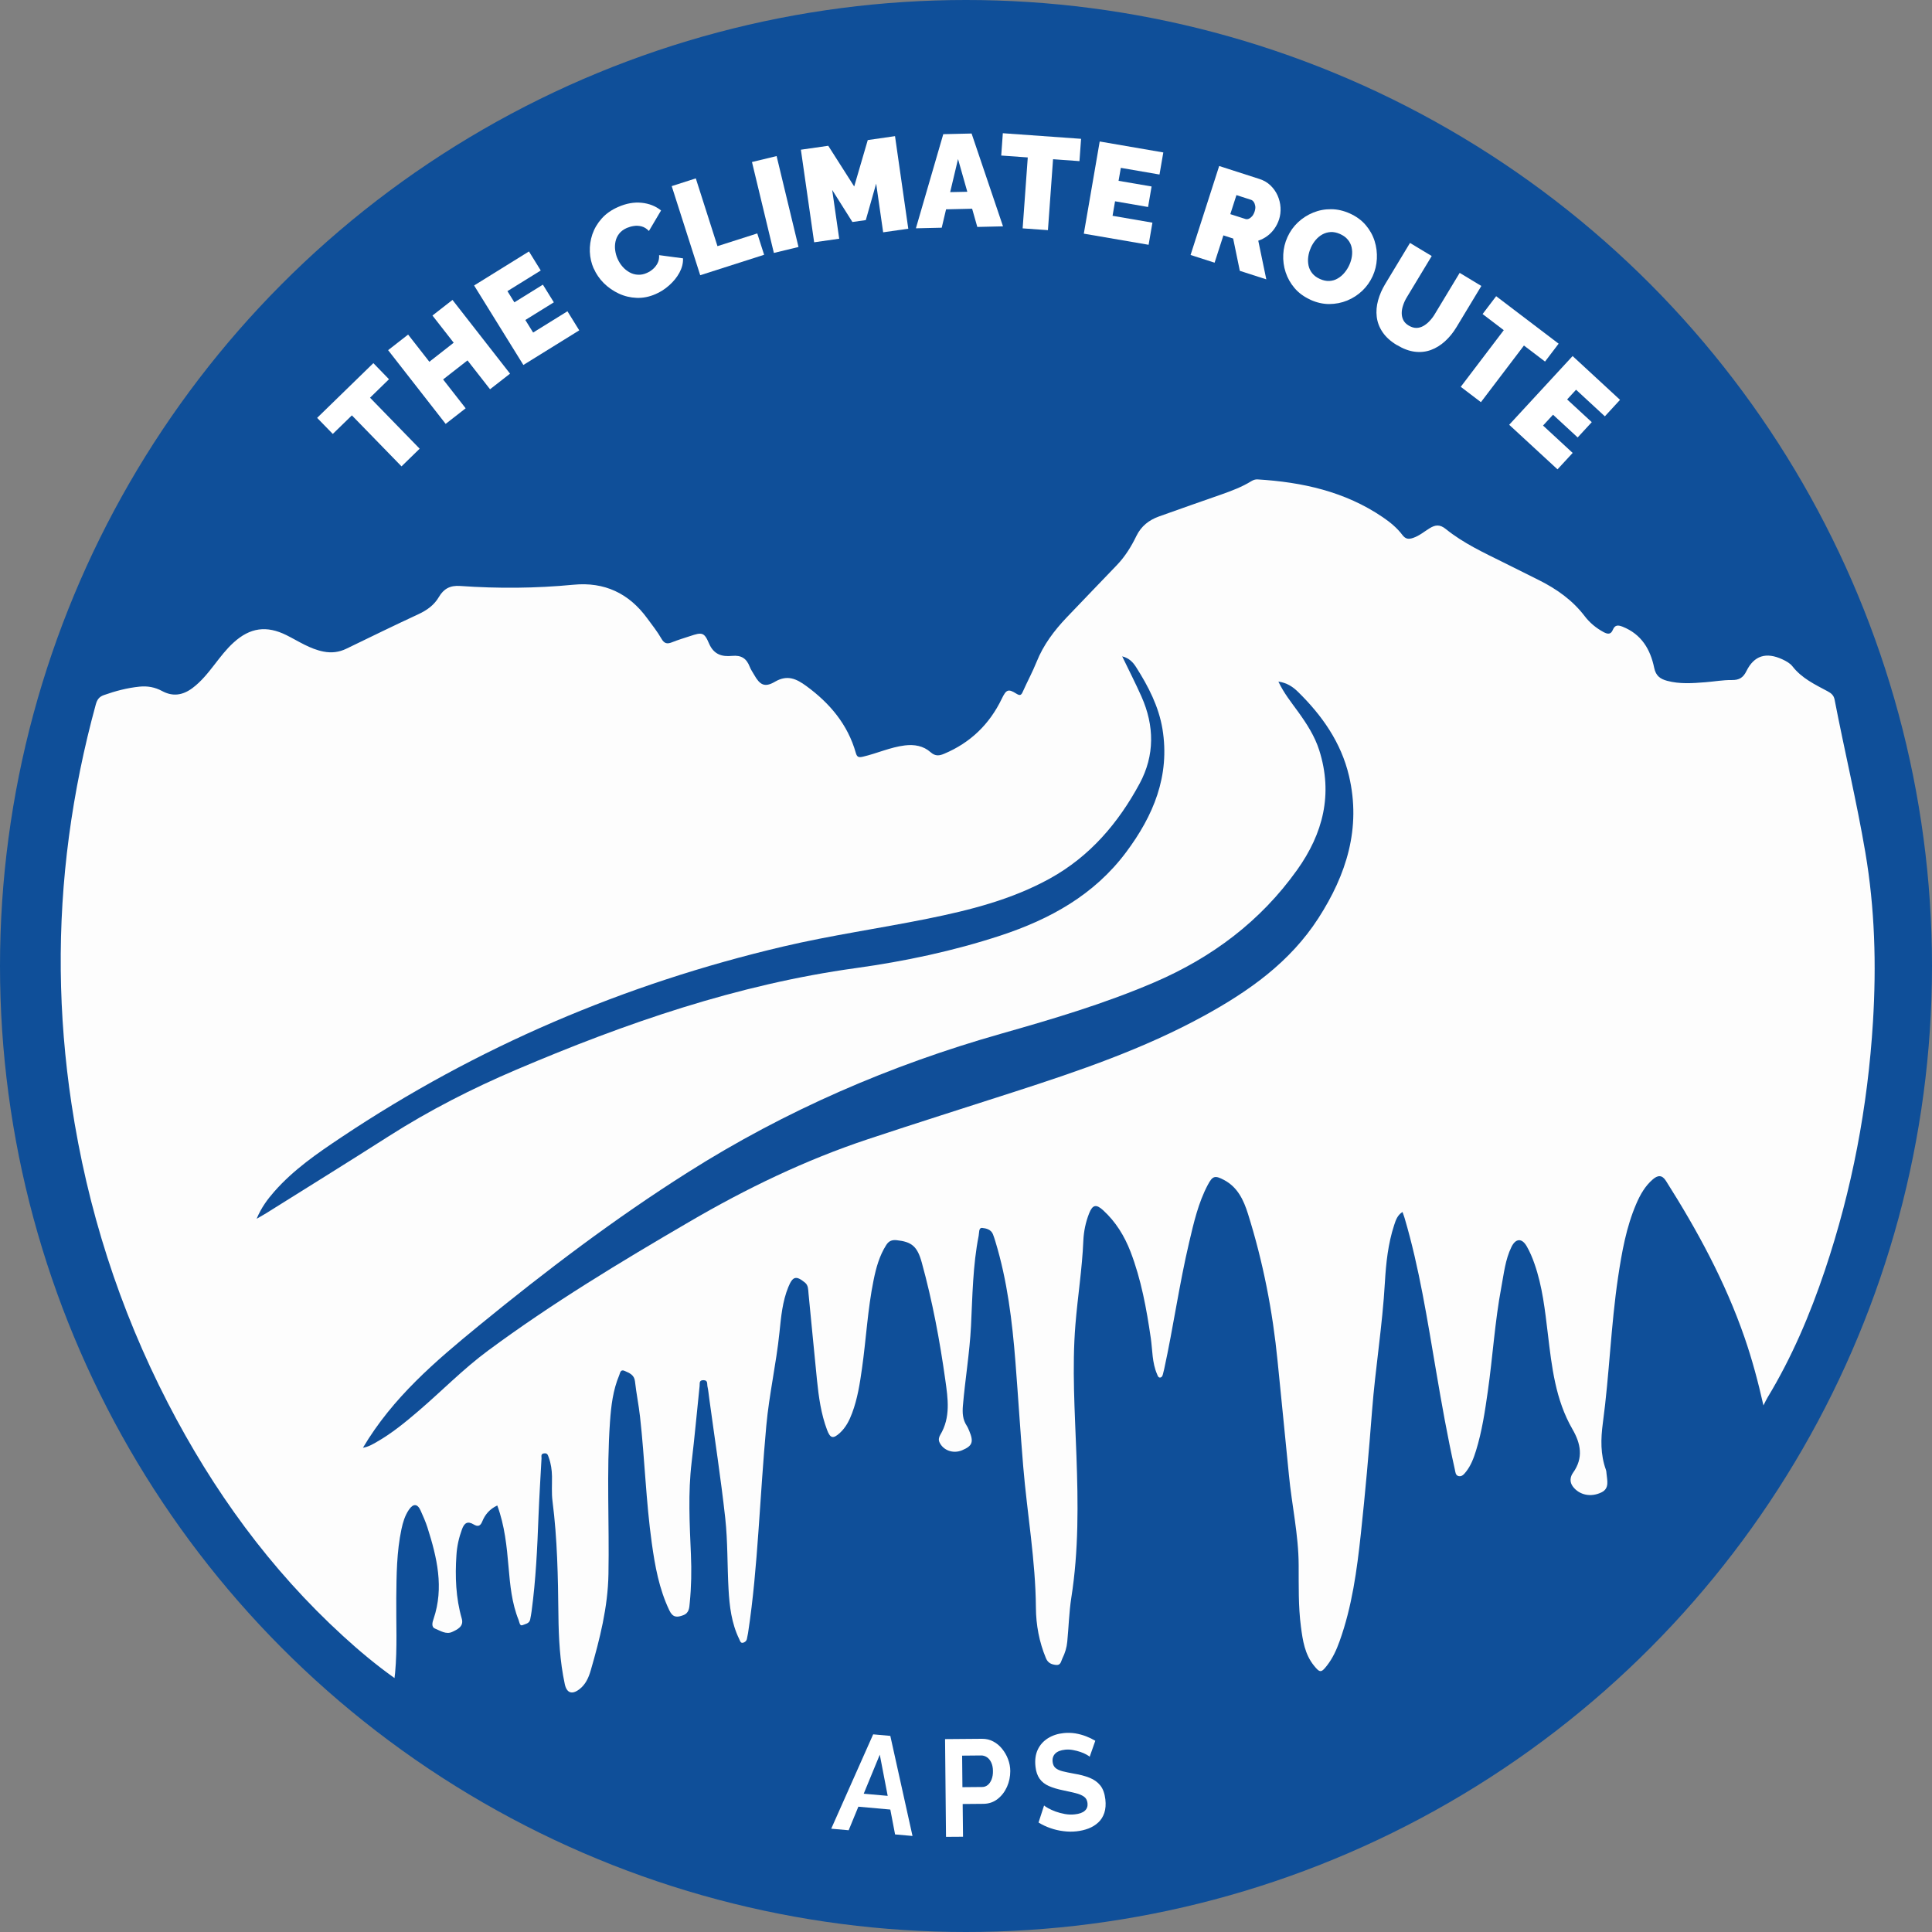
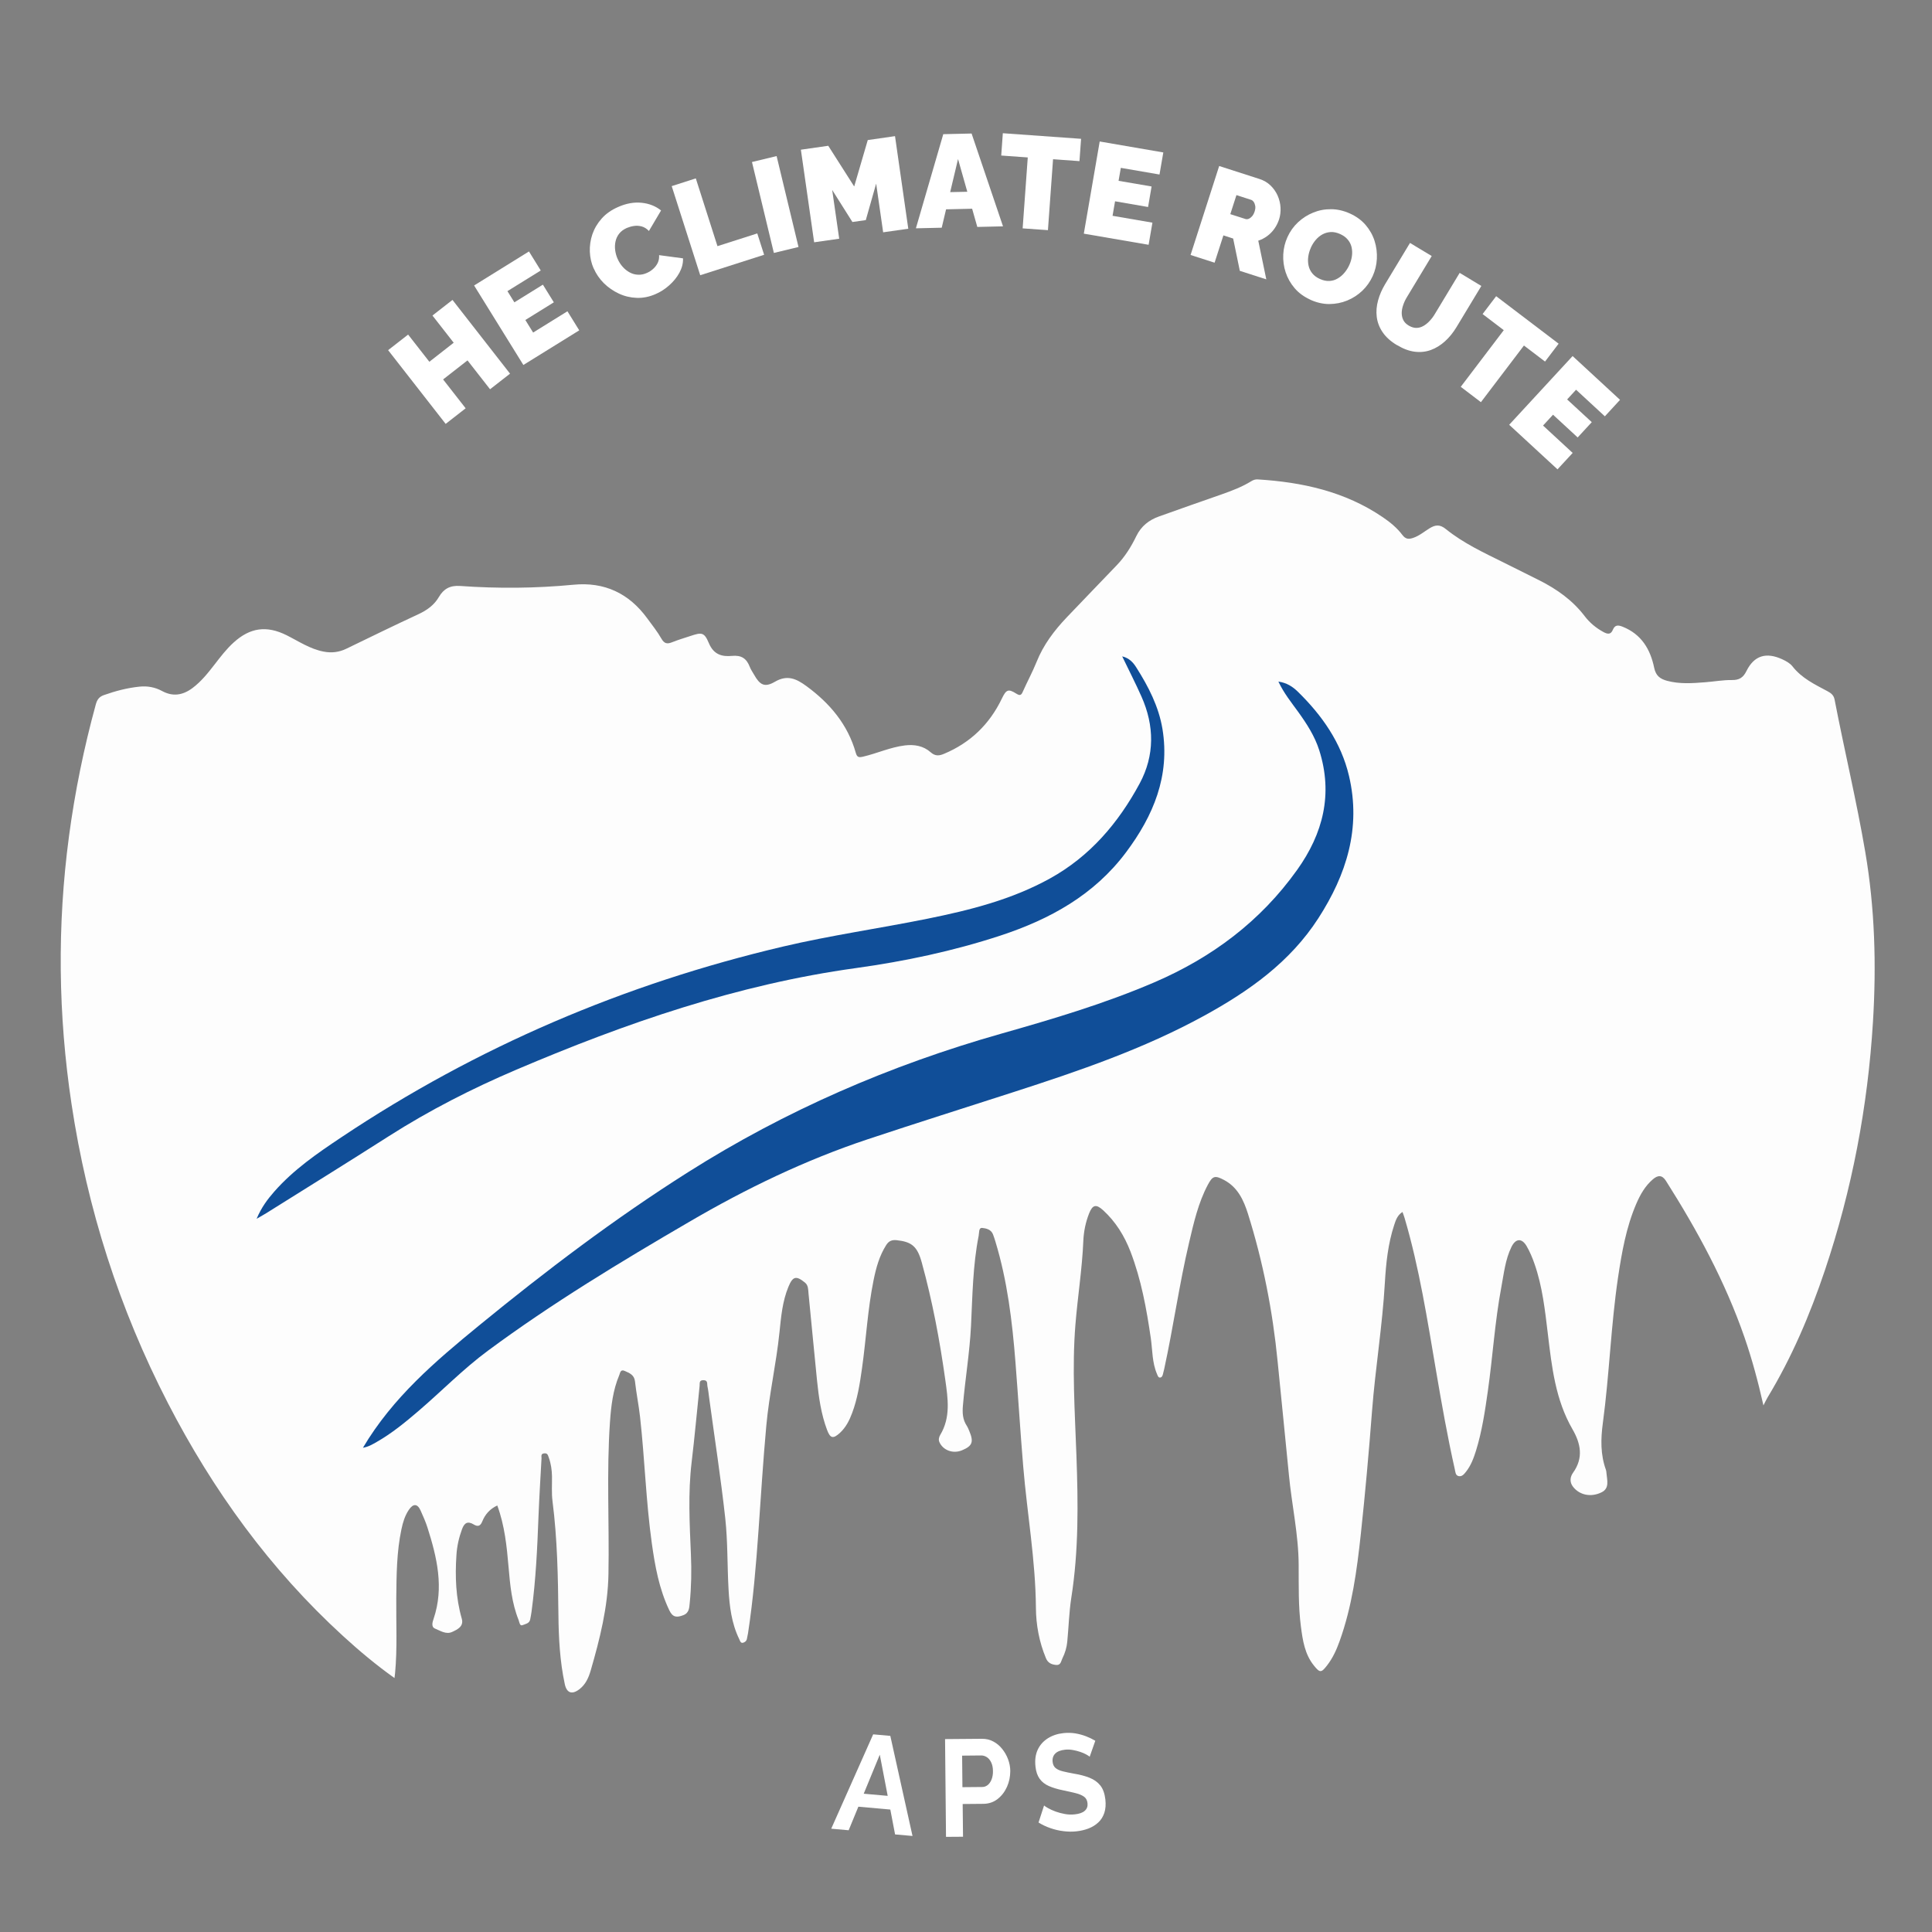
<svg xmlns="http://www.w3.org/2000/svg" version="1.1" width="324.7" height="324.7">
  <rect width="100%" height="100%" fill="#808080" stroke="none" />
  <svg id="SvgjsSvg1003" width="324.7" height="324.7" viewBox="0 0 324.7 324.7">
    <g id="SvgjsG1002">
-       <circle cx="162.35" cy="162.35" r="162.35" style="fill:#0f4f99;" />
      <path d="M83.57,253.02c-1.26.59-2.05,1.52-2.51,2.66-.34.86-.79.92-1.46.52-1.03-.62-1.57-.23-1.95.8-.52,1.41-.85,2.86-.94,4.36-.24,3.61-.11,7.18.9,10.69.37,1.29-.73,1.81-1.62,2.22-1.01.47-1.99-.2-2.89-.57-.67-.28-.41-1.12-.23-1.63,1.78-5.27.57-10.32-1.03-15.35-.31-.97-.73-1.91-1.15-2.85-.52-1.17-1.24-1.22-1.98-.12-.66.98-1,2.1-1.24,3.25-.81,3.82-.83,7.69-.87,11.57-.04,4.2.19,8.41-.2,12.61-.02.22-.06.45-.1.84-3.1-2.21-5.92-4.57-8.63-7.05-12.28-11.22-21.87-24.47-29.47-39.2-8.17-15.85-13.53-32.61-16.18-50.23-2.25-14.95-2.43-29.95-.43-44.96,1-7.5,2.51-14.89,4.51-22.19.22-.8.56-1.29,1.36-1.57,1.95-.69,3.92-1.21,5.98-1.42,1.34-.14,2.6.09,3.79.73,1.8.98,3.47.73,5.1-.48,1.49-1.11,2.61-2.53,3.73-3.97,1-1.29,1.99-2.6,3.21-3.7,2.76-2.51,5.54-2.89,8.88-1.23,2.04,1.02,3.94,2.32,6.24,2.76,1.34.26,2.59.11,3.81-.48,4.03-1.95,8.05-3.92,12.11-5.8,1.44-.67,2.65-1.52,3.46-2.91.79-1.35,1.87-1.97,3.58-1.84,6.35.45,12.7.4,19.05-.21,5.2-.5,9.31,1.45,12.37,5.64.83,1.13,1.71,2.23,2.4,3.44.49.85.98.91,1.78.59.99-.4,2.02-.7,3.04-1.04,1.95-.65,2.36-.68,3.16,1.22.82,1.93,2.23,2.27,3.89,2.11,1.57-.15,2.43.45,2.96,1.82.18.47.48.9.74,1.35.96,1.71,1.77,2.19,3.49,1.18,2.12-1.24,3.64-.48,5.29.72,3.95,2.89,6.97,6.47,8.32,11.26.21.74.53.76,1.2.61,2.36-.55,4.59-1.59,7.02-1.89,1.61-.2,3.14.07,4.34,1.14.8.71,1.48.6,2.28.26,4.41-1.85,7.63-4.97,9.69-9.26.74-1.53,1.07-1.71,2.46-.83.65.41.84.19,1.09-.39.74-1.66,1.61-3.26,2.29-4.95,1.15-2.88,2.97-5.28,5.07-7.49,2.8-2.94,5.63-5.86,8.44-8.8,1.37-1.43,2.41-3.11,3.26-4.87.82-1.68,2.13-2.69,3.8-3.29,3.51-1.27,7.03-2.48,10.55-3.72,1.72-.61,3.42-1.25,4.97-2.21.33-.2.66-.32,1.05-.3,7.52.46,14.69,2.03,21.04,6.35,1.24.84,2.41,1.8,3.31,3,.54.71,1.06.73,1.8.48,1.04-.35,1.86-1.06,2.77-1.62.95-.58,1.71-.69,2.73.14,2.92,2.36,6.32,3.94,9.67,5.6,2.01,1,4.01,1.99,6.01,3,2.95,1.48,5.6,3.35,7.63,6.01.85,1.12,1.93,2.02,3.19,2.7.67.36,1.22.45,1.56-.38.35-.84.87-.83,1.65-.52,3.16,1.26,4.66,3.8,5.3,6.91.28,1.36,1.03,1.87,2.17,2.18,2.12.57,4.27.41,6.41.24,1.49-.11,2.98-.39,4.47-.37,1.24.02,1.91-.4,2.46-1.52,1.29-2.61,3.32-3.21,6.03-1.96.64.3,1.29.65,1.71,1.19,1.55,1.99,3.75,3.03,5.88,4.17.61.32,1.05.68,1.19,1.41,1.65,8.56,3.7,17.05,5.16,25.64,1.61,9.44,1.87,18.95,1.29,28.49-.87,14.27-3.52,28.22-8.08,41.78-2.5,7.44-5.56,14.64-9.64,21.38-.23.38-.41.79-.69,1.33-.89-3.95-1.9-7.73-3.18-11.43-3.24-9.36-7.93-17.99-13.21-26.32-.66-1.04-1.39-.94-2.19-.25-1.31,1.12-2.13,2.58-2.8,4.14-1.69,3.94-2.42,8.12-3.05,12.32-1.21,8.13-1.46,16.37-2.56,24.51-.36,2.69-.41,5.29.52,7.86.06.17.08.37.09.55.1,1.17.55,2.54-.81,3.22-1.84.91-3.75.44-4.81-.93-.62-.79-.48-1.68,0-2.35,1.79-2.5,1.3-4.92-.1-7.33-2.86-4.95-3.47-10.48-4.13-16-.48-3.98-.91-7.98-2.25-11.8-.35-1.01-.77-2.01-1.3-2.93-.81-1.41-1.85-1.36-2.57.11-1.04,2.13-1.27,4.48-1.7,6.76-1.09,5.78-1.44,11.67-2.27,17.49-.48,3.37-.98,6.74-1.99,10-.39,1.25-.85,2.48-1.67,3.52-.32.4-.68.87-1.25.74-.54-.12-.54-.71-.64-1.15-1.23-5.46-2.2-10.97-3.14-16.49-1.48-8.64-2.81-17.31-5.3-25.74-.09-.31-.21-.61-.35-1.01-.87.55-1.13,1.38-1.4,2.2-1.03,3.13-1.37,6.4-1.56,9.65-.41,7.23-1.6,14.38-2.16,21.6-.53,6.89-1.14,13.77-1.88,20.64-.66,6.12-1.48,12.23-3.58,18.07-.52,1.45-1.16,2.85-2.12,4.08-.95,1.22-1.19,1.24-2.18,0-1.54-1.9-1.89-4.22-2.19-6.54-.45-3.44-.36-6.9-.38-10.36-.02-5.12-1.16-10.1-1.64-15.16-.61-6.37-1.28-12.73-1.9-19.09-.83-8.43-2.44-16.7-4.98-24.78-.73-2.31-1.72-4.46-4.01-5.68-1.53-.81-1.93-.72-2.74.81-1.61,3.04-2.36,6.37-3.14,9.68-1.66,7.04-2.65,14.21-4.19,21.28-.06.27-.14.54-.2.81-.06.29-.19.6-.49.62-.31.02-.4-.32-.51-.58-.84-1.93-.76-4.02-1.05-6.04-.72-4.94-1.61-9.85-3.41-14.54-1.02-2.64-2.48-5.02-4.59-6.95-1.18-1.08-1.78-.95-2.36.5-.59,1.49-.91,3.04-.98,4.64-.2,4.72-.95,9.38-1.33,14.08-.59,7.33-.09,14.66.17,21.99.29,7.99.39,15.96-.86,23.9-.38,2.44-.44,4.93-.68,7.39-.09.98-.38,1.93-.82,2.81-.23.46-.26,1.18-1.05,1.1-.76-.08-1.37-.3-1.72-1.15-1.13-2.72-1.66-5.58-1.68-8.47-.06-7.97-1.47-15.8-2.13-23.7-.49-5.86-.85-11.74-1.31-17.6-.54-6.85-1.36-13.65-3.37-20.25-.12-.4-.25-.8-.4-1.19-.31-.83-1.17-1.03-1.82-1.09-.61-.05-.49.81-.59,1.31-.99,5.02-1.04,10.12-1.29,15.2-.23,4.49-.98,8.91-1.36,13.37-.1,1.22-.04,2.31.63,3.34.18.27.3.58.43.88.79,1.88.54,2.54-1.2,3.27-1.5.63-3.19.02-3.81-1.37-.19-.43-.06-.87.14-1.21,1.78-2.96,1.29-6.12.85-9.26-.93-6.65-2.17-13.25-3.96-19.74-.75-2.71-1.7-3.46-4.22-3.73-.8-.08-1.32.14-1.75.82-1.15,1.81-1.7,3.82-2.12,5.89-1,4.9-1.25,9.91-1.95,14.85-.36,2.54-.75,5.08-1.66,7.5-.46,1.24-1.05,2.4-2.03,3.31-1.15,1.06-1.64.96-2.18-.48-1.01-2.69-1.4-5.51-1.69-8.34-.5-4.88-.94-9.76-1.43-14.63-.06-.63-.02-1.32-.59-1.79-1.49-1.21-2.05-1.07-2.79.72-1.01,2.45-1.23,5.06-1.5,7.66-.54,5.25-1.73,10.4-2.21,15.66-.54,5.91-.9,11.83-1.32,17.74-.41,5.73-.88,11.45-1.75,17.13-.05.32-.13.64-.19.96-.07.37-.36.59-.66.66-.42.1-.5-.35-.63-.61-1.3-2.66-1.64-5.53-1.8-8.43-.22-3.96-.12-7.96-.55-11.89-.74-6.72-1.78-13.41-2.69-20.12-.09-.69-.16-1.39-.31-2.08-.08-.39.12-.99-.66-1-.79-.01-.6.56-.65.97-.45,4.27-.83,8.55-1.34,12.81-.62,5.18-.34,10.35-.12,15.53.12,2.71.07,5.42-.2,8.12-.08.81-.08,1.69-1.09,2.07-1.05.4-1.76.41-2.34-.82-1.72-3.6-2.41-7.44-2.95-11.32-.98-7.03-1.18-14.14-1.97-21.19-.22-1.99-.63-3.96-.85-5.96-.12-1.12-.94-1.41-1.74-1.77-.72-.32-.76.37-.91.73-1.05,2.49-1.36,5.13-1.55,7.79-.6,8.54-.1,17.09-.26,25.64-.1,5.57-1.45,10.89-2.98,16.18-.35,1.21-.87,2.39-1.93,3.18-1.24.94-2.11.6-2.43-.88-.83-3.86-1.03-7.77-1.07-11.7-.07-6.35-.18-12.7-.99-19.02-.18-1.38-.07-2.8-.09-4.2-.02-1.08-.17-2.13-.54-3.16-.16-.43-.21-.76-.78-.7-.62.07-.42.53-.44.84-.18,3.26-.38,6.53-.51,9.79-.2,5.32-.45,10.64-1.16,15.92-.06.46-.15.92-.24,1.38-.14.68-.84.75-1.28.94-.48.2-.53-.53-.66-.86-1.15-2.85-1.43-5.88-1.69-8.9-.3-3.49-.65-6.96-1.89-10.34Z" style="fill:#fdfdfd;" />
      <path d="M60.99,243.33c5.02-8.48,12.23-14.59,19.53-20.57,11.24-9.2,22.81-17.97,35.11-25.75,16.39-10.38,34-18,52.65-23.29,8.7-2.47,17.37-5.04,25.71-8.62,9.7-4.17,17.85-10.26,24.01-18.9,4.37-6.12,6.05-12.74,3.72-20.1-.76-2.39-2.1-4.46-3.55-6.47-1.14-1.58-2.38-3.1-3.32-5.08,1.43.2,2.43.88,3.27,1.7,4.07,3.98,7.28,8.54,8.6,14.16,2.06,8.76-.43,16.59-5.15,23.91-4.76,7.38-11.65,12.25-19.18,16.38-10.15,5.57-21.05,9.29-32.02,12.83-8.16,2.64-16.34,5.21-24.48,7.92-10.53,3.5-20.46,8.29-30.04,13.89-11.58,6.75-23.04,13.67-33.83,21.65-4.18,3.09-7.8,6.82-11.74,10.19-2.2,1.88-4.44,3.72-6.97,5.16-.67.38-1.35.81-2.33.98Z" style="fill:#104e98;" />
      <path d="M43.13,204.83c.81-1.92,1.83-3.27,2.96-4.56,3.24-3.69,7.24-6.44,11.29-9.14,22.79-15.21,47.58-25.78,74.23-32.05,8.04-1.89,16.23-3.05,24.33-4.69,7.1-1.44,14.1-3.2,20.52-6.75,6.73-3.72,11.5-9.33,15.08-15.97,2.54-4.72,2.48-9.69.31-14.58-.98-2.21-2.09-4.37-3.25-6.78,1.2.29,1.86,1.05,2.37,1.86,2.03,3.2,3.77,6.56,4.4,10.35,1.29,7.88-1.52,14.57-6.12,20.72-5.37,7.18-12.79,11.26-21.12,14-7.92,2.6-16.06,4.32-24.28,5.46-19.92,2.75-38.68,9.24-57.06,17.07-7.44,3.17-14.62,6.83-21.44,11.18-6.84,4.37-13.75,8.65-20.63,12.96-.41.26-.85.49-1.57.91Z" style="fill:#104e98;" />
      <path d="M146.74,291.48l2.89.26,3.73,16.82-2.93-.26-.8-4.18-5.37-.48-1.63,3.96-2.93-.26,7.05-15.86ZM149.19,301.82l-1.33-6.92-2.7,6.56,4.04.36Z" style="fill:#fff;" />
      <path d="M158.99,308.69l-.16-16.41,6.23-.05c.68,0,1.3.14,1.87.45.57.3,1.07.71,1.49,1.24.42.52.76,1.1,1,1.75.24.64.37,1.31.37,1.99,0,.92-.18,1.8-.55,2.64-.38.84-.9,1.52-1.58,2.05s-1.47.8-2.39.81l-3.48.03.06,5.5-2.86.02ZM161.76,300.36l3.31-.03c.35,0,.65-.11.93-.33.27-.22.49-.53.65-.94.16-.41.24-.88.23-1.4,0-.57-.1-1.05-.29-1.45-.19-.4-.43-.7-.73-.89s-.62-.3-.97-.29l-3.19.03.05,5.32Z" style="fill:#fff;" />
      <path d="M183.15,295.25c-.11-.1-.3-.22-.58-.38s-.61-.3-.99-.43c-.38-.13-.8-.24-1.24-.32s-.88-.11-1.32-.06c-.77.08-1.33.3-1.68.66s-.5.83-.43,1.41c.05.44.22.78.49,1.01.28.23.67.42,1.19.55s1.16.26,1.92.4c.99.16,1.86.39,2.61.69.75.3,1.35.73,1.8,1.29.45.56.73,1.34.85,2.33.1.87.04,1.63-.17,2.27-.22.65-.55,1.19-1.02,1.62-.46.43-1.01.77-1.63,1.01-.62.24-1.3.4-2.03.48-.73.08-1.46.07-2.21-.03-.75-.09-1.47-.26-2.18-.51-.71-.24-1.37-.56-1.99-.94l.93-2.86c.14.12.38.28.72.47.34.19.75.37,1.23.55.48.17.99.31,1.55.41.55.1,1.1.12,1.65.06.77-.08,1.34-.28,1.7-.61.37-.33.51-.76.45-1.29-.06-.49-.26-.85-.61-1.09-.35-.24-.81-.44-1.4-.58-.59-.15-1.28-.3-2.08-.47-.95-.19-1.76-.44-2.42-.73-.66-.29-1.17-.7-1.54-1.22-.37-.52-.6-1.19-.69-2.01-.13-1.11,0-2.07.38-2.88s.96-1.44,1.72-1.92c.76-.47,1.64-.76,2.63-.86.68-.07,1.34-.05,1.97.05.63.11,1.23.27,1.8.49.57.22,1.08.47,1.55.75l-.95,2.7Z" style="fill:#fff;" />
-       <path d="M65.38,63.73l-3.19,3.11,8.34,8.57-3.05,2.97-8.34-8.57-3.21,3.12-2.63-2.7,9.45-9.2,2.62,2.7Z" style="fill:#fff;" />
      <path d="M76.05,50.41l9.67,12.39-3.36,2.62-3.79-4.85-4.1,3.2,3.79,4.85-3.36,2.62-9.67-12.39,3.36-2.62,3.57,4.57,4.09-3.2-3.57-4.57,3.36-2.62Z" style="fill:#fff;" />
      <path d="M95.37,52.32l1.98,3.2-9.39,5.82-8.28-13.36,9.22-5.72,1.98,3.2-5.6,3.47,1.17,1.88,4.79-2.97,1.84,2.97-4.79,2.97,1.31,2.11,5.77-3.58Z" style="fill:#fff;" />
      <path d="M99.77,45.12c-.38-.88-.6-1.81-.64-2.8-.04-.99.1-1.96.42-2.93.33-.96.85-1.85,1.57-2.66.72-.81,1.65-1.46,2.78-1.95,1.36-.6,2.67-.83,3.94-.7,1.26.13,2.35.56,3.26,1.29l-2.04,3.45c-.38-.4-.79-.65-1.23-.77-.44-.11-.87-.14-1.3-.07-.42.06-.82.18-1.18.33-.56.25-.99.57-1.3.97-.31.4-.51.84-.61,1.32s-.12.97-.05,1.47c.07.5.2.98.4,1.42.22.5.5.95.85,1.34.35.4.74.71,1.18.95.44.24.9.37,1.4.39.5.03,1-.07,1.5-.3.36-.16.7-.37,1.02-.65s.58-.61.78-1,.28-.84.25-1.34l4.02.54c.03.83-.18,1.63-.61,2.42s-1.01,1.49-1.72,2.12c-.71.63-1.47,1.12-2.29,1.47-1.05.46-2.11.67-3.17.63-1.06-.04-2.06-.28-3-.72s-1.78-1.02-2.52-1.75c-.73-.73-1.3-1.56-1.7-2.48Z" style="fill:#fff;" />
      <path d="M117.68,46.25l-4.79-14.97,4.05-1.3,3.64,11.39,6.69-2.14,1.15,3.59-10.75,3.44Z" style="fill:#fff;" />
      <path d="M130.06,42.51l-3.68-15.28,4.14-1,3.68,15.28-4.14,1Z" style="fill:#fff;" />
      <path d="M148.43,39.06l-1.18-8.2-1.74,6.13-2.25.32-3.4-5.39,1.18,8.2-4.21.6-2.23-15.56,4.6-.66,4.36,6.84,2.28-7.8,4.58-.66,2.23,15.56-4.21.6Z" style="fill:#fff;" />
      <path d="M158.53,22.55l4.76-.11,5.28,15.6-4.32.1-.87-3.06-4.38.1-.73,3.09-4.34.1,4.6-15.82ZM162.57,32.23l-1.56-5.5-1.32,5.56,2.88-.06Z" style="fill:#fff;" />
      <path d="M181.42,27.08l-4.44-.32-.86,11.92-4.25-.3.86-11.92-4.46-.32.27-3.75,13.15.94-.27,3.75Z" style="fill:#fff;" />
      <path d="M193.68,37.43l-.64,3.71-10.89-1.87,2.67-15.49,10.69,1.84-.64,3.71-6.5-1.12-.38,2.18,5.55.95-.59,3.45-5.55-.96-.42,2.44,6.69,1.15Z" style="fill:#fff;" />
      <path d="M200.09,42.86l4.81-14.96,6.77,2.18c.72.23,1.34.59,1.85,1.08.51.49.91,1.06,1.2,1.7.28.64.45,1.31.49,2.01.04.7-.04,1.36-.24,1.99-.19.58-.45,1.1-.79,1.58-.34.48-.74.89-1.2,1.23-.46.34-.97.6-1.51.78l1.35,6.5-4.45-1.43-1.12-5.43-1.64-.53-1.48,4.59-4.05-1.3ZM206.77,35.99l2.56.82c.17.05.35.04.54-.04.19-.08.38-.22.56-.42.18-.21.32-.48.43-.81.11-.35.15-.66.1-.93s-.13-.5-.26-.68c-.13-.18-.28-.3-.45-.35l-2.45-.79-1.03,3.2Z" style="fill:#fff;" />
      <path d="M220.23,50.37c-1.07-.49-1.96-1.13-2.65-1.94-.69-.81-1.19-1.7-1.51-2.67s-.45-1.98-.4-3,.29-2,.71-2.92c.43-.95,1.02-1.78,1.77-2.48.75-.7,1.59-1.24,2.55-1.63.95-.39,1.95-.58,3.01-.57,1.06,0,2.11.25,3.16.72,1.07.49,1.96,1.13,2.65,1.94.69.81,1.19,1.7,1.5,2.68.31.98.43,1.98.38,3-.05,1.02-.29,1.99-.7,2.9-.43.94-1.01,1.76-1.75,2.47-.74.7-1.59,1.25-2.54,1.64-.95.39-1.95.58-3.01.59-1.05,0-2.11-.24-3.17-.72ZM220.3,41.66c-.22.48-.36.98-.43,1.49-.07.51-.05,1,.05,1.48.1.48.31.91.62,1.3.31.39.74.71,1.3.96.56.25,1.09.36,1.6.33.51-.03.97-.17,1.4-.43.43-.25.8-.57,1.13-.97.33-.39.6-.83.81-1.3.22-.48.36-.98.43-1.48.07-.5.05-.99-.05-1.47-.11-.48-.32-.91-.64-1.29-.32-.39-.75-.7-1.3-.95-.56-.25-1.09-.36-1.59-.33-.5.03-.97.17-1.39.4-.43.24-.8.55-1.13.94-.33.39-.6.83-.81,1.3Z" style="fill:#fff;" />
      <path d="M234.77,58c-1.06-.64-1.86-1.36-2.41-2.18-.55-.81-.87-1.67-.98-2.58-.11-.91-.03-1.83.23-2.77.26-.94.66-1.85,1.19-2.73l4.17-6.91,3.65,2.2-4.17,6.91c-.27.44-.48.89-.63,1.35-.16.46-.24.9-.24,1.33,0,.43.09.82.27,1.18.18.36.49.67.91.92.44.26.86.39,1.27.39s.8-.11,1.18-.32c.37-.21.73-.49,1.06-.85.33-.35.63-.74.88-1.17l4.17-6.91,3.64,2.2-4.17,6.91c-.56.93-1.21,1.73-1.94,2.39-.73.66-1.52,1.15-2.37,1.46-.85.31-1.75.41-2.71.29-.96-.12-1.95-.49-2.99-1.12Z" style="fill:#fff;" />
      <path d="M259.67,60.77l-3.55-2.7-7.23,9.52-3.39-2.58,7.23-9.52-3.56-2.71,2.28-3,10.5,7.98-2.28,3Z" style="fill:#fff;" />
      <path d="M264.31,76.12l-2.55,2.76-8.12-7.49,10.66-11.55,7.97,7.36-2.55,2.77-4.84-4.47-1.5,1.63,4.14,3.82-2.37,2.57-4.14-3.82-1.68,1.82,4.99,4.61Z" style="fill:#fff;" />
    </g>
  </svg>
  <style>@media (prefers-color-scheme: light) { :root { filter: none; } }
@media (prefers-color-scheme: dark) { :root { filter: none; } }
</style>
</svg>